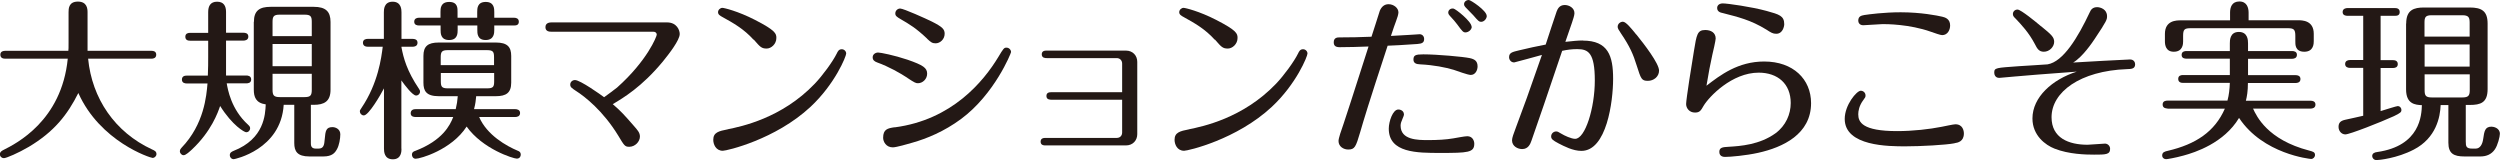
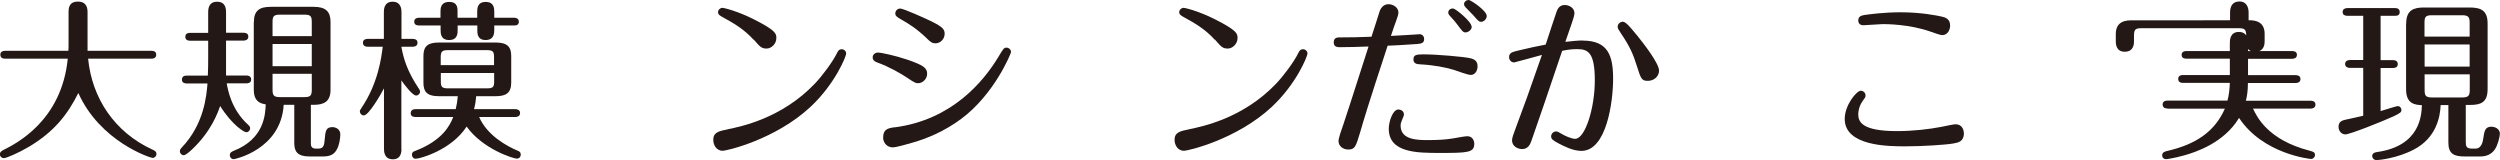
<svg xmlns="http://www.w3.org/2000/svg" id="_レイヤー_2" data-name="レイヤー 2" viewBox="0 0 219.87 14.07">
  <defs>
    <style>
      .cls-1 {
        fill: #231815;
      }
    </style>
  </defs>
  <g id="_レイヤー_1-2" data-name="レイヤー 1">
    <g>
      <path class="cls-1" d="M6.03,1.08c0-.3,0-.94.82-.94s.85.65.85.94v3.39h5.64c.15,0,.4.04.4.34,0,.31-.27.35-.4.35h-5.59c.34,3.49,2.34,6.46,5.62,7.98.23.1.39.18.39.41,0,.19-.18.34-.33.34-.21,0-4.63-1.44-6.54-5.71-.96,1.91-2.12,3.4-4.35,4.73-.93.55-1.99,1-2.2,1-.18,0-.35-.14-.35-.35s.18-.3.33-.38c1.09-.55,5.1-2.55,5.64-8.02H.45c-.15,0-.42-.04-.42-.35s.29-.34.42-.34h5.56c.02-.17.02-.23.02-.73V1.08Z" />
      <path class="cls-1" d="M18.31,1.05c0-.5.19-.9.78-.9s.79.38.79.9v1.83h1.54c.14,0,.42.03.42.34s-.3.35-.42.35h-1.54v3.07h1.79c.12,0,.42.03.42.35s-.3.34-.42.34h-1.73c.09.51.38,2.29,1.89,3.65.07.07.17.15.17.3,0,.18-.14.35-.35.35-.15,0-1.2-.58-2.29-2.31-.19.57-.78,2.23-2.47,3.82-.2.18-.54.51-.74.51-.18,0-.33-.17-.33-.35,0-.15.09-.24.15-.31,1.99-2.07,2.19-4.59,2.28-5.65h-1.83c-.15,0-.42-.04-.42-.34,0-.32.27-.35.42-.35h1.86c.03-.72.03-1.12.03-1.63v-1.44h-1.59c-.17,0-.42-.04-.42-.35s.27-.34.42-.34h1.59v-1.83ZM22.33,1.93c0-1.02.52-1.33,1.48-1.33h3.78c1.05,0,1.48.41,1.48,1.33v5.96c0,1.03-.56,1.33-1.48,1.33h-.25v3.37c0,.18.01.48.43.48h.24c.45,0,.51-.31.55-.84.06-.71.11-1.05.68-1.05.28,0,.69.18.69.63,0,.38-.1.98-.3,1.32-.18.33-.44.63-1.19.63h-1.23c-1.06,0-1.33-.45-1.33-1.18v-3.36h-.93c-.24,3.94-4.32,4.78-4.39,4.78-.21,0-.35-.17-.35-.35,0-.24.18-.31.33-.38,2.71-1.06,2.79-3.21,2.83-4.09-.87-.12-1.05-.66-1.05-1.3V1.93ZM27.42,3.18v-1.26c0-.48-.1-.63-.63-.63h-2.19c-.52,0-.63.15-.63.63v1.26h3.45ZM23.97,3.87v1.95h3.45v-1.95h-3.45ZM23.97,6.49v1.4c0,.48.1.65.63.65h2.19c.52,0,.63-.15.63-.65v-1.4h-3.45Z" />
      <path class="cls-1" d="M35.31,13.08c0,.21,0,.93-.76.93s-.78-.69-.78-.93v-5.31c-.3.58-1.35,2.38-1.77,2.38-.2,0-.35-.17-.35-.34,0-.1,0-.12.15-.33,1.46-2.17,1.74-4.41,1.86-5.37h-1.32c-.15,0-.42-.05-.42-.35,0-.31.29-.34.42-.34h1.42V1.09c0-.23,0-.94.77-.94s.78.71.78.94v2.33h.99c.15,0,.42.04.42.34,0,.31-.29.35-.42.35h-.99v.06c.18.95.48,2.07,1.53,3.63.06.09.1.15.1.26,0,.19-.15.34-.35.34-.3,0-.99-.9-1.29-1.33v6.01ZM36.54,10.29c-.16,0-.42-.04-.42-.33,0-.31.27-.36.42-.36h3.54c.1-.41.15-.75.18-1.14h-1.67c-1.1,0-1.35-.46-1.35-1.19v-2.35c0-.85.39-1.18,1.35-1.18h5.02c1.02,0,1.35.4,1.35,1.18v2.35c0,.89-.44,1.19-1.35,1.19h-1.73c-.03.31-.06.67-.19,1.14h3.63c.13,0,.42.04.42.34,0,.31-.29.35-.42.35h-3.18c.69,1.6,2.42,2.56,3.4,2.97.1.04.26.1.26.35,0,.15-.1.34-.35.34-.3,0-3-.84-4.41-2.82-1.32,2.05-4.08,2.83-4.48,2.83-.23,0-.33-.2-.33-.35,0-.24.17-.3.29-.34,2.4-.92,3.06-2.25,3.34-2.98h-3.33ZM38.74,1.56v-.52c0-.28,0-.87.77-.87s.73.6.73.87v.52h1.73v-.51c0-.29,0-.88.75-.88s.75.61.75.88v.51h1.74c.13,0,.42.03.42.35s-.27.33-.42.33h-1.74v.39c0,.27-.01.89-.76.89s-.73-.62-.73-.89v-.39h-1.73v.39c0,.29,0,.89-.75.89s-.75-.6-.75-.89v-.39h-1.9c-.14,0-.42-.03-.42-.33,0-.31.28-.35.42-.35h1.9ZM43.45,5.73v-.69c0-.48-.08-.63-.62-.63h-3.45c-.52,0-.62.15-.62.63v.69h4.68ZM38.77,6.42v.73c0,.48.09.62.62.62h3.45c.54,0,.62-.14.62-.62v-.73h-4.68Z" />
-       <path class="cls-1" d="M48.52,2.79c-.17,0-.55,0-.55-.4s.39-.42.55-.42h10.14c.87,0,1.12.69,1.12,1.02,0,.54-.93,1.74-1.5,2.44-1.84,2.22-3.48,3.19-4.39,3.73.75.65,1,.93,1.89,1.95.3.35.5.56.5.9,0,.44-.42.9-.94.9-.38,0-.44-.1-.96-.97-1.35-2.21-2.96-3.46-3.72-3.94-.36-.24-.51-.33-.51-.56s.19-.4.42-.4c.46,0,2.28,1.3,2.56,1.51.18-.13.99-.72,1.14-.85,2.67-2.38,3.49-4.51,3.49-4.65,0-.17-.13-.26-.3-.26h-8.94Z" />
      <path class="cls-1" d="M64,11.37c1.17-.24,4.74-.96,7.65-4,.69-.72,1.59-1.95,1.94-2.66.09-.19.18-.38.44-.38.22,0,.39.18.39.38,0,.24-.97,2.66-3.13,4.68-3.1,2.89-7.39,3.87-7.72,3.87-.62,0-.84-.58-.84-.96,0-.66.48-.77,1.29-.93ZM66.27,3.49c-.83-.93-1.8-1.48-2.71-1.98-.24-.13-.41-.23-.41-.44s.2-.38.38-.38c.15,0,1.37.29,2.87,1.06,1.81.93,1.88,1.2,1.88,1.59,0,.55-.47.93-.85.93-.45,0-.57-.13-1.14-.79Z" />
      <path class="cls-1" d="M79.81,6.85c-.61-.4-1.63-.99-2.67-1.36-.24-.09-.39-.21-.39-.45,0-.27.25-.42.48-.42.21,0,1.42.24,2.58.63,1.38.48,1.73.72,1.73,1.23,0,.48-.4.84-.81.84-.18,0-.28-.04-.92-.46ZM78.69,11.2c5.04-.66,7.81-4.04,9.1-6.17.46-.77.51-.84.73-.84s.4.19.4.39c0,.1-1.45,3.7-4.39,5.88-1.5,1.11-3.03,1.73-4.26,2.08-.41.12-1.44.42-1.75.42-.6,0-.85-.51-.85-.84,0-.75.39-.84,1.02-.93ZM81.54,3.4c-.98-.93-1.56-1.27-2.32-1.71-.36-.21-.48-.3-.48-.51,0-.25.21-.43.43-.43.29,0,2.31.91,2.77,1.14.96.48,1.14.69,1.14,1.08,0,.48-.4.84-.79.84-.3,0-.42-.09-.75-.4Z" />
-       <path class="cls-1" d="M92.48,8.77c-.13,0-.45,0-.45-.33s.3-.33.45-.33h6.21v-2.52c0-.25-.17-.48-.48-.48h-6.15c-.12,0-.44,0-.44-.33s.3-.33.44-.33h6.96c.61,0,1,.44,1,.99v6.36c0,.54-.38.99-1,.99h-7.05c-.14,0-.45,0-.45-.33s.3-.33.45-.33h6.24c.31,0,.48-.21.48-.48v-2.88h-6.21Z" />
      <path class="cls-1" d="M104.57,11.37c1.17-.24,4.74-.96,7.65-4,.69-.72,1.59-1.95,1.94-2.66.09-.19.18-.38.44-.38.22,0,.39.18.39.38,0,.24-.97,2.66-3.13,4.68-3.1,2.89-7.39,3.87-7.72,3.87-.62,0-.84-.58-.84-.96,0-.66.48-.77,1.29-.93ZM106.83,3.49c-.83-.93-1.8-1.48-2.71-1.98-.24-.13-.41-.23-.41-.44s.2-.38.38-.38c.15,0,1.37.29,2.87,1.06,1.81.93,1.88,1.2,1.88,1.59,0,.55-.47.93-.85.93-.45,0-.57-.13-1.14-.79Z" />
      <path class="cls-1" d="M120.35,4.09c-.78.03-1.75.06-2.53.06-.39,0-.52-.15-.52-.44,0-.42.36-.42.49-.42.98,0,1.88-.02,2.83-.06.08-.21.66-2.08.73-2.28.14-.33.38-.58.77-.58.45,0,.87.33.87.72,0,.15-.1.5-.21.77-.15.38-.18.51-.45,1.3.25-.01,1.37-.07,1.59-.09.15,0,.84-.06.93-.06.23,0,.4.17.4.42,0,.31-.17.41-.6.44-1.58.1-1.73.12-2.61.15-1.72,5.23-2.1,6.52-2.41,7.59-.39,1.32-.48,1.54-1.06,1.54-.39,0-.85-.25-.85-.75,0-.24.24-.94.44-1.5.31-.94.96-2.92,1.42-4.38l.78-2.43ZM123.48,10.05c0,.08-.04.18-.13.39-.1.24-.17.4-.17.61,0,1.27,1.52,1.27,2.43,1.27.82,0,1.56-.04,2.2-.15.2-.03,1-.19,1.23-.19.46,0,.62.39.62.66,0,.78-.56.81-3,.81-2.02,0-4.52,0-4.52-2.13,0-.63.35-1.69.84-1.69.24,0,.49.15.49.42ZM125.18,4.78c1.2,0,3.52.21,4.08.33.42.09.69.25.69.73,0,.33-.19.75-.6.75-.27,0-1.22-.36-1.5-.45-.75-.22-1.74-.42-2.94-.48-.38-.01-.6-.12-.6-.42,0-.38.18-.46.87-.46ZM129.44,2.34c0,.28-.3.51-.56.51-.19,0-.28-.1-.71-.69-.18-.25-.34-.42-.66-.77-.04-.04-.14-.16-.14-.28,0-.21.18-.39.45-.36.21.03,1.6,1.14,1.6,1.59ZM130.76,1.39c0,.26-.24.53-.5.53-.17,0-.24-.06-.69-.58-.1-.12-.6-.6-.69-.71-.06-.06-.12-.15-.12-.27,0-.18.17-.36.42-.36.17,0,1.57.94,1.57,1.39Z" />
      <path class="cls-1" d="M139.2,3.57c2.24,0,2.67,1.35,2.67,3.36s-.57,6.34-2.79,6.34c-.75,0-1.52-.41-2.01-.66-.51-.27-.65-.39-.65-.61,0-.27.23-.44.44-.44.12,0,.2.04.44.19.29.18.9.46,1.23.46.88,0,1.73-2.7,1.73-5.13s-.57-2.76-1.54-2.76c-.47,0-.87.05-1.33.15-.72,2.17-2.62,7.71-2.7,7.9-.1.29-.28.74-.82.74-.38,0-.89-.24-.89-.77,0-.23.14-.58.35-1.15.81-2.16.96-2.58,2.28-6.36-.38.1-2.38.66-2.44.66-.3,0-.45-.25-.45-.46,0-.4.29-.46.87-.6.92-.22,1.47-.34,2.35-.51.15-.45.81-2.49.96-2.9.08-.21.23-.58.72-.58.36,0,.85.24.85.72,0,.19-.13.57-.22.84-.09.24-.39,1.12-.58,1.68.67-.07,1.06-.12,1.56-.12ZM143.91,3.03c.69.85,2,2.55,2,3.18,0,.54-.48.9-.98.9-.56,0-.61-.17-.98-1.33-.31-1-.6-1.68-1.4-2.86-.19-.29-.28-.42-.28-.56,0-.3.27-.45.46-.45.27,0,.75.6,1.17,1.12Z" />
-       <path class="cls-1" d="M155.16,5.41c2.55,0,4.12,1.56,4.12,3.66,0,2.73-2.48,3.89-4.65,4.37-1.08.24-2.44.36-2.92.36-.42,0-.5-.27-.5-.44,0-.4.31-.42.81-.45,1.04-.06,2.73-.18,4.12-1.18.93-.68,1.35-1.7,1.35-2.67,0-1.69-1.14-2.67-2.82-2.67-2.35,0-4.36,2.11-4.84,2.91-.24.42-.34.6-.76.6-.5,0-.78-.39-.78-.75,0-.4.51-3.63.69-4.68.23-1.41.29-1.83.99-1.83.51,0,.92.24.92.75,0,.15-.23,1.19-.29,1.41-.19.85-.33,1.6-.52,2.74,1.21-.93,2.77-2.13,5.08-2.13ZM156.21,2.97c-.29,0-.45-.1-.85-.36-1.41-.87-2.54-1.12-3.84-1.46-.21-.04-.5-.12-.5-.45,0-.25.21-.4.5-.4.4,0,2.53.3,3.84.66,1.12.31,1.56.43,1.56,1.17,0,.19-.13.84-.7.84Z" />
      <path class="cls-1" d="M171.9,12.6c-.75.15-2.98.27-4.32.27-1.45,0-5.34,0-5.34-2.41,0-1.23,1.05-2.48,1.41-2.48.23,0,.42.18.42.42,0,.14-.04.19-.18.38-.39.51-.46,1-.46,1.27,0,.69.36,1.48,3.42,1.48,1.42,0,2.86-.17,3.92-.38.18-.03,1.02-.22,1.2-.22.66,0,.75.58.75.81,0,.71-.54.81-.81.85ZM170.81,3.09c-.15,0-.66-.18-1-.3-1.89-.67-3.92-.67-4.23-.67-.27,0-1.46.1-1.71.1-.36,0-.44-.27-.44-.4,0-.42.31-.45.54-.5.39-.06,1.73-.24,3.19-.24,1.79,0,3.24.29,3.66.39.25.06.69.19.69.77,0,.38-.21.85-.71.85Z" />
-       <path class="cls-1" d="M177.29,6.72c-.48.04-1.4.13-1.46.13-.38,0-.44-.33-.44-.46,0-.44.15-.42,2.19-.57.31-.01,2.46-.16,2.5-.16,1.38-.23,2.67-2.37,3.71-4.58.1-.24.27-.45.65-.45.28,0,.87.18.87.79,0,.29,0,.38-1.09,2.01-.2.3-1.06,1.58-1.89,2.07.57-.04,4.75-.27,5-.27.37,0,.45.29.45.42,0,.4-.31.42-.72.43-4.12.15-6.63,2.02-6.63,4.23,0,1.83,1.51,2.42,3.17,2.42.24,0,1.32-.1,1.53-.1.23,0,.45.19.45.46,0,.51-.4.51-1.41.51-.73,0-2.22-.03-3.48-.53-.79-.31-1.94-1.15-1.94-2.65,0-1.88,1.74-3.43,3.9-4.12-3.6.27-3.99.3-5.35.42ZM179.49,2.29c.92.75,1.17.97,1.17,1.39s-.4.87-.91.87c-.45,0-.6-.31-.78-.66-.54-1.03-1.19-1.71-1.68-2.23-.2-.19-.26-.27-.26-.43,0-.21.17-.39.41-.39.29,0,1.68,1.14,2.05,1.46Z" />
-       <path class="cls-1" d="M190.62,9.54c-.13,0-.42-.03-.42-.35s.3-.34.42-.34h5.28c.14-.52.19-1.02.21-1.56h-4.12c-.15,0-.42-.04-.42-.35s.27-.34.42-.34h4.12v-1.44h-3.82c-.15,0-.42-.03-.42-.33,0-.31.28-.34.42-.34h3.82v-.68c0-.25,0-1,.79-1s.81.73.81,1v.68h3.88c.15,0,.42.04.42.33,0,.31-.28.35-.42.35h-3.88v1.44h4.19c.15,0,.42.04.42.34,0,.32-.29.35-.42.35h-4.2c0,.73-.09,1.21-.18,1.56h5.7c.15,0,.42.04.42.34,0,.31-.29.35-.42.35h-5.07c.31.67,1.27,2.74,4.93,3.69.33.09.52.13.52.39,0,.18-.15.35-.34.35-.08,0-4.23-.42-6.34-3.61-1.33,2.22-3.88,3.04-4.88,3.31-.76.21-1.44.32-1.54.32-.17,0-.34-.12-.34-.33,0-.29.24-.35.51-.41,2.43-.57,4.11-1.67,5-3.7h-5.04ZM196.13,1.78v-.67c0-.46.15-.98.82-.98s.81.57.81.98v.67h4.32c.38,0,1.41,0,1.41,1.19v.65c0,.19,0,.93-.83.93s-.79-.66-.79-.93v-.46c0-.57-.13-.68-.67-.68h-8.52c-.56,0-.68.1-.68.68v.48c0,.18,0,.91-.82.91-.71,0-.78-.61-.78-.91v-.66c0-1.19,1.02-1.19,1.4-1.19h4.33Z" />
+       <path class="cls-1" d="M190.62,9.54c-.13,0-.42-.03-.42-.35s.3-.34.42-.34h5.28c.14-.52.19-1.02.21-1.56h-4.12c-.15,0-.42-.04-.42-.35s.27-.34.42-.34h4.12v-1.44h-3.82c-.15,0-.42-.03-.42-.33,0-.31.28-.34.42-.34h3.82v-.68c0-.25,0-1,.79-1s.81.73.81,1v.68h3.88c.15,0,.42.04.42.33,0,.31-.28.35-.42.35h-3.88v1.44h4.19c.15,0,.42.04.42.34,0,.32-.29.35-.42.35h-4.2c0,.73-.09,1.21-.18,1.56h5.7c.15,0,.42.04.42.34,0,.31-.29.35-.42.35h-5.07c.31.67,1.27,2.74,4.93,3.69.33.09.52.13.52.39,0,.18-.15.35-.34.35-.08,0-4.23-.42-6.34-3.61-1.33,2.22-3.88,3.04-4.88,3.31-.76.21-1.44.32-1.54.32-.17,0-.34-.12-.34-.33,0-.29.24-.35.51-.41,2.43-.57,4.11-1.67,5-3.7h-5.04ZM196.13,1.78v-.67c0-.46.15-.98.82-.98s.81.57.81.98v.67c.38,0,1.41,0,1.41,1.19v.65c0,.19,0,.93-.83.93s-.79-.66-.79-.93v-.46c0-.57-.13-.68-.67-.68h-8.52c-.56,0-.68.1-.68.68v.48c0,.18,0,.91-.82.91-.71,0-.78-.61-.78-.91v-.66c0-1.19,1.02-1.19,1.4-1.19h4.33Z" />
      <path class="cls-1" d="M209.37,5.29h1.09c.17,0,.42.05.42.35s-.27.34-.42.34h-1.09v3.79c.4-.12,1.4-.44,1.5-.44.21,0,.33.18.33.33,0,.2-.07.27-.67.56-1.14.52-3.88,1.6-4.26,1.6-.33,0-.6-.29-.6-.66s.18-.54.6-.63c.25-.06,1.35-.29,1.57-.35v-4.21h-1.17c-.13,0-.42-.04-.42-.34,0-.31.29-.35.42-.35h1.17V1.39h-1.39c-.15,0-.42-.04-.42-.33,0-.31.3-.35.42-.35h4.18c.15,0,.42.03.42.35s-.27.33-.42.33h-1.26v3.9ZM211.62,2.07c0-1.21.69-1.41,1.57-1.41h4.02c1.03,0,1.57.3,1.57,1.41v5.77c0,1.2-.63,1.39-1.57,1.39h-.35v3.21c0,.44.04.63.58.63h.29c.4,0,.6-.4.66-.84.1-.72.17-1.09.74-1.09.18,0,.73.12.73.63,0,.24-.19,1.02-.45,1.38-.28.4-.7.61-1.26.61h-1.41c-.93,0-1.41-.25-1.41-1.21v-3.31h-.68c-.04,1.05-.39,2.9-2.37,3.92-1.48.77-3.07.92-3.27.92-.25,0-.38-.21-.38-.35,0-.23.18-.33.44-.36,3.79-.54,3.9-3.25,3.93-4.12-.58-.03-1.39-.09-1.39-1.39V2.07ZM217.2,3.22v-1.23c0-.46-.09-.65-.65-.65h-2.69c-.55,0-.63.18-.63.65v1.23h3.96ZM213.24,3.91v1.95h3.96v-1.95h-3.96ZM213.24,6.54v1.38c0,.48.09.65.63.65h2.69c.54,0,.65-.17.65-.65v-1.38h-3.96Z" />
    </g>
  </g>
</svg>